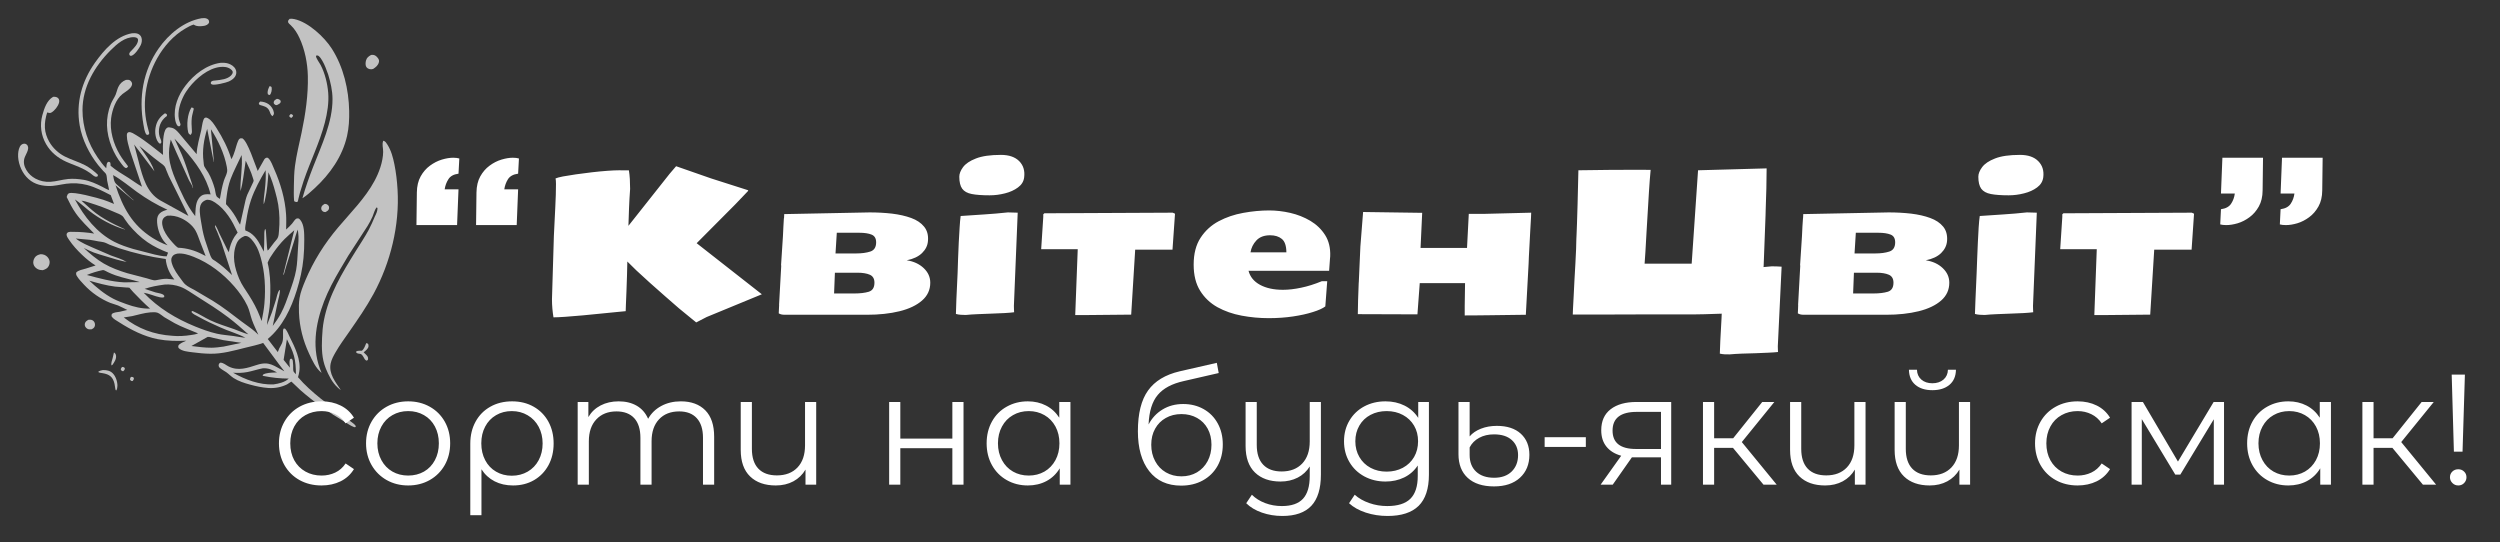
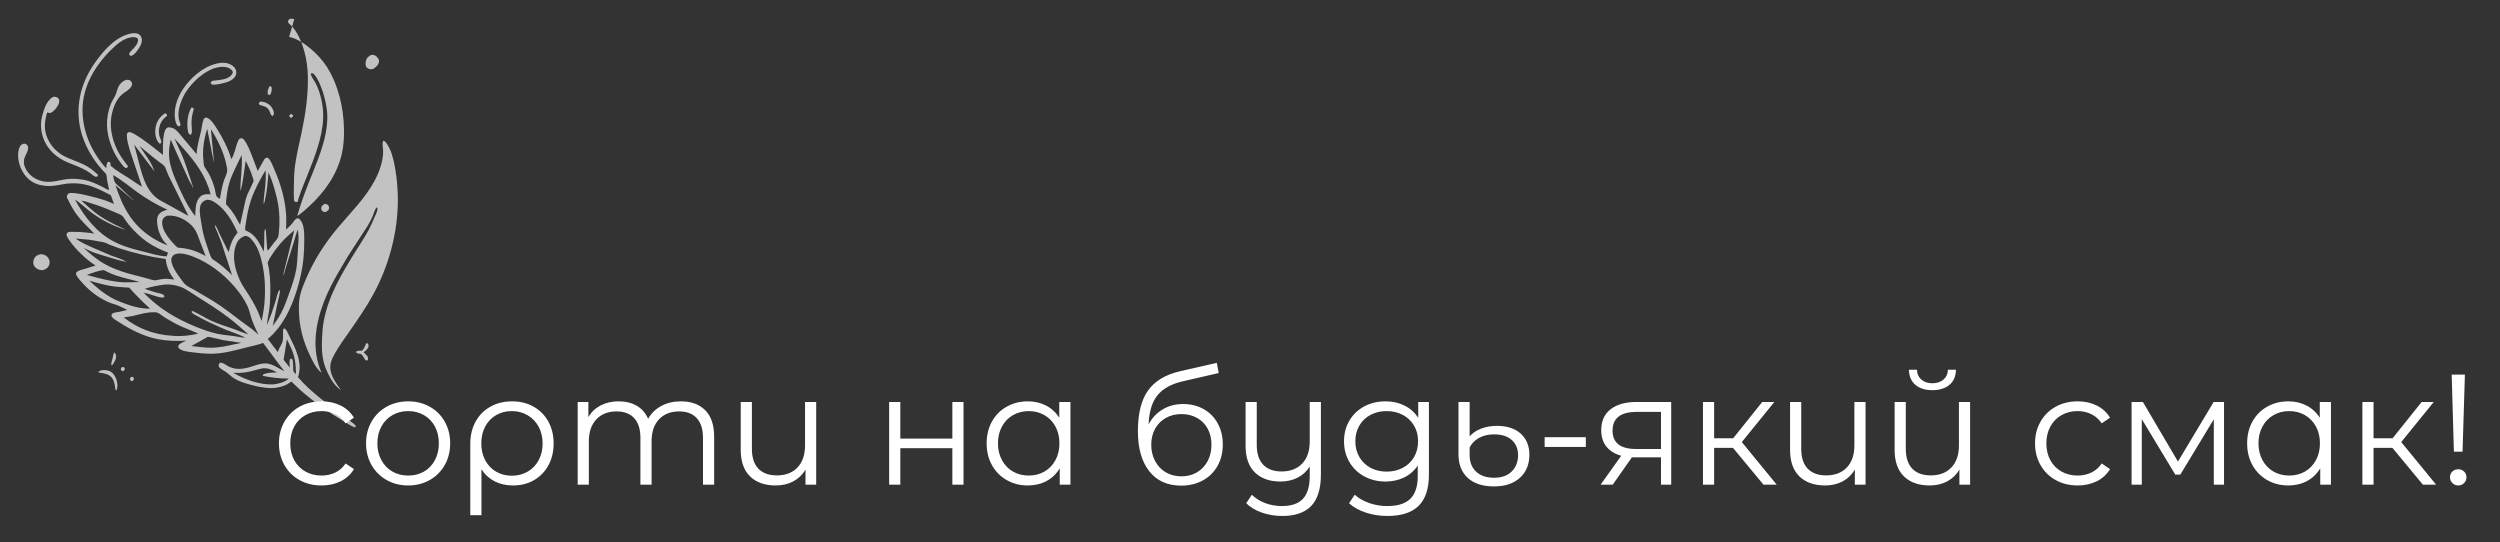
<svg xmlns="http://www.w3.org/2000/svg" tabindex="0" id="logo" viewBox="0 0 415 90">
  <rect x="0" y="0" width="415" height="90" fill="#333333" stroke="none" />
  <g transform="translate(3,3) scale(0.679,0.679)" style="color: rgba(255, 255, 255, 0.7);">
    <g>
      <g transform="translate(-10.249, -7.72) scale(1.142)">
        <g>
          <path d="m67.344 27.305c-0.133 0.137-0.281 0.258-0.324 0.449 0.133 0.246 0.164 0.262 0.438 0.363l0.043 0.012c0.137-0.148 0.32-0.297 0.352-0.504-0.141-0.195-0.199-0.266-0.449-0.312l-0.055-0.008z" fill="rgba(255, 255, 255, 0.7)" />
          <path d="m33.555 83.617c-0.125-0.059-0.297-0.039-0.43-0.035-0.098 0.191-0.211 0.363-0.188 0.586 0.133 0.168 0.191 0.273 0.422 0.297 0.066 0.008 0.086 0 0.148-0.008 0.137-0.184 0.242-0.312 0.266-0.551-0.059-0.133-0.07-0.223-0.215-0.293z" fill="rgba(255, 255, 255, 0.7)" />
          <path d="m31.621 81.516c-0.117-0.055-0.254-0.059-0.383-0.07-0.145 0.188-0.266 0.316-0.273 0.566 0.082 0.152 0.125 0.242 0.301 0.309 0.066 0.023 0.148 0.031 0.219 0.043 0.207-0.199 0.289-0.254 0.352-0.543-0.051-0.164-0.043-0.219-0.211-0.301z" fill="rgba(255, 255, 255, 0.7)" />
          <path d="m62.887 23.238c0.32-0.434 0.461-1.094 0.371-1.629-0.012-0.07-0.074-0.145-0.137-0.18l-0.285-0.117c-0.262 0.465-0.559 1.152-0.398 1.695l0.043 0.113 0.41 0.117z" fill="rgba(255, 255, 255, 0.7)" />
          <path d="m29.941 79.004c-0.055-0.312-0.176-0.492-0.438-0.664l-0.277 1.203c-0.145 0.527-0.352 1.008-0.277 1.562 0.133-0.023 0.152-0.047 0.254-0.137 0.391-0.566 0.855-1.242 0.734-1.965z" fill="rgba(255, 255, 255, 0.7)" />
-           <path d="m64.215 25.391c0.066 0.008 0.133-0.004 0.199-0.016 0.262-0.129 0.676-0.309 0.773-0.609 0.035-0.113 0.004-0.227-0.023-0.336-0.238-0.281-0.418-0.32-0.773-0.383-0.242 0.145-0.574 0.289-0.656 0.578-0.051 0.18-0.062 0.316 0.043 0.48 0.082 0.133 0.277 0.266 0.434 0.281z" fill="rgba(255, 255, 255, 0.7)" />
          <path d="m74.555 48.277 0.25 0.012c0.281-0.156 0.598-0.328 0.711-0.652 0.059-0.176 0.051-0.445-0.031-0.613-0.105-0.219-0.336-0.383-0.566-0.453-0.098-0.031-0.191-0.039-0.293-0.039-0.336 0.207-0.641 0.363-0.734 0.781-0.047 0.211-0.02 0.414 0.102 0.594 0.129 0.191 0.324 0.344 0.559 0.371z" fill="rgba(255, 255, 255, 0.7)" />
          <path d="m60.52 25.113c0.09 0.18 0.121 0.219 0.312 0.277 0.75 0.23 1.41 0.32 1.852 1.062 0.293 0.492 0.25 0.98 0.773 1.312 0.203-0.281 0.332-0.41 0.277-0.785-0.102-0.68-0.562-1.387-1.117-1.777-0.543-0.383-1.148-0.531-1.801-0.578-0.203 0.195-0.258 0.215-0.297 0.488z" fill="rgba(255, 255, 255, 0.7)" />
          <path d="m83.996 77.016c0.016-0.168-0.023-0.324-0.07-0.484-0.152-0.145-0.211-0.145-0.41-0.191-0.242 0.555-0.445 1.266-0.949 1.641-0.355 0.004-0.84-0.051-1.152 0.121l-0.094 0.137c0.105 0.211 0.156 0.246 0.383 0.32 0.223 0.07 0.527 0.047 0.73 0.16 0.277 0.152 0.602 0.816 0.77 1.094 0.145 0.148 0.227 0.246 0.434 0.281 0.129-0.086 0.238-0.137 0.258-0.309 0.055-0.418-0.129-0.652-0.398-0.945l-0.543-0.527c0.395-0.332 0.984-0.742 1.043-1.297z" fill="rgba(255, 255, 255, 0.7)" />
-           <path d="m24.148 73.395 0.539 0.004c0.324-0.168 0.602-0.312 0.711-0.695 0.086-0.293 0.043-0.629-0.117-0.891-0.148-0.242-0.402-0.418-0.684-0.465-0.172-0.031-0.387-0.016-0.559 0-0.312 0.172-0.621 0.355-0.738 0.719-0.078 0.246-0.059 0.57 0.082 0.793 0.164 0.266 0.449 0.48 0.762 0.531z" fill="rgba(255, 255, 255, 0.7)" />
          <path d="m27.098 82.121c-0.344 0.066-0.617 0.125-0.914 0.32l-0.039 0.098c0.27 0.172 0.617 0.188 0.926 0.238 1.449 0.242 2.223 0.801 2.555 2.297l0.18 1.102c0.027 0.191 0.027 0.188 0.172 0.316 0.203-0.199 0.266-0.75 0.27-1.02 0.004-0.906-0.363-2.031-1.023-2.68-0.562-0.551-1.266-0.684-2.031-0.676z" fill="rgba(255, 255, 255, 0.7)" />
          <path d="m46.523 26.477c0.012-0.062 0.066-0.285 0.051-0.332-0.02-0.059-0.07-0.102-0.105-0.152-0.125-0.035-0.246-0.078-0.375-0.098-0.867 1.363-1.086 3.777-0.688 5.348 0.07 0.27 0.258 0.414 0.488 0.543 0.34-0.387 0.312-0.574 0.281-1.07-0.055-0.891-0.109-1.738-0.008-2.629 0.062-0.555 0.246-1.066 0.352-1.609z" fill="rgba(255, 255, 255, 0.7)" />
          <path d="m40.82 27.738c0.051-0.199 0.055-0.203-0.027-0.402-0.137-0.102-0.219-0.145-0.383-0.188-1.137 0.805-1.758 1.695-2.004 3.07-0.176 0.992-0.039 2.262 0.555 3.106 0.105 0.148 0.266 0.254 0.414 0.355 0.121-0.113 0.273-0.191 0.273-0.363 0.004-0.402-0.262-0.801-0.375-1.184-0.395-1.355-0.023-2.898 0.965-3.906 0.18-0.184 0.375-0.34 0.582-0.488z" fill="rgba(255, 255, 255, 0.7)" />
          <path d="m84.23 17.688c0.25 0.062 0.516 0.051 0.758-0.039 0.562-0.355 1.082-0.777 1.238-1.461 0.07-0.301 0.012-0.523-0.156-0.773-0.223-0.328-0.559-0.68-0.961-0.758-0.176-0.035-0.371-0.016-0.551-0.008-0.547 0.309-0.93 0.566-1.102 1.207-0.102 0.375-0.152 0.984 0.051 1.328 0.16 0.277 0.422 0.422 0.727 0.5z" fill="rgba(255, 255, 255, 0.7)" />
          <path d="m15.535 59.836c0.207-0.41 0.277-0.887 0.109-1.324-0.188-0.488-0.547-0.855-1.027-1.059-0.262-0.109-0.547-0.148-0.824-0.141-0.523 0.117-0.973 0.289-1.273 0.766-0.246 0.395-0.371 0.902-0.25 1.359 0.113 0.438 0.441 0.812 0.832 1.027 0.367 0.203 0.734 0.262 1.152 0.273 0.531-0.176 1.016-0.367 1.281-0.898z" fill="rgba(255, 255, 255, 0.7)" />
          <path d="m31.324 23.02c0.625-0.484 1.93-1.176 2.051-2.047 0.035-0.262-0.059-0.48-0.223-0.68-0.176-0.215-0.359-0.293-0.633-0.316-0.148-0.012-0.301 0-0.449 0.016-0.781 0.305-1.332 0.82-1.672 1.598-0.223 0.504-0.32 1.059-0.535 1.566-0.289 0.668-0.727 1.258-1.004 1.941-1.242 3.086-1.07 6.188 0.16 9.246 0.539 1.336 1.246 2.555 2.137 3.684 0.219 0.277 0.48 0.656 0.812 0.805 0.09 0.039 0.145 0.043 0.238 0.008 0.113-0.043 0.203-0.168 0.285-0.254l0.004-0.133c-0.625-0.809-1.25-1.621-1.77-2.504-1.34-2.277-2.168-5.113-1.828-7.758 0.227-1.77 0.984-4.043 2.43-5.168z" fill="rgba(255, 255, 255, 0.7)" />
          <path d="m51.277 20.113c-0.246 0.027-0.582 0.031-0.801 0.152-0.184 0.102-0.211 0.211-0.266 0.398 0.055 0.164 0.086 0.227 0.25 0.301 0.551 0.25 3.106-0.383 3.648-0.641 0.66-0.312 1.23-0.688 1.496-1.398 0.148-0.406 0.113-0.84-0.078-1.227-0.301-0.605-0.934-1.008-1.562-1.207-0.512-0.164-1.07-0.18-1.598-0.156-3.047 0.402-5.734 2.508-7.562 4.898-1.523 1.992-2.586 4.547-2.223 7.102 0.07 0.504 0.219 1.219 0.633 1.555 0.188 0.035 0.234 0.07 0.406-0.016 0.09-0.18 0.164-0.266 0.109-0.473-0.09-0.34-0.266-0.652-0.332-1.004-0.324-1.66 0.293-3.508 1.027-4.977 0.316-0.637 0.734-1.219 1.156-1.793 1.566-1.969 4.07-4.117 6.652-4.398 0.82-0.09 1.656-0.016 2.324 0.52 0.172 0.141 0.355 0.324 0.371 0.559 0.02 0.266-0.16 0.539-0.336 0.723-0.82 0.844-2.215 0.953-3.32 1.082z" fill="rgba(255, 255, 255, 0.7)" />
          <path d="m16.141 26.961c0.668-0.387 1.43-1.355 1.609-2.117 0.062-0.273 0.062-0.594-0.109-0.832-0.188-0.266-0.5-0.371-0.809-0.398l-0.34-0.004c-1.367 0.773-1.914 2.481-2.312 3.918-0.586 2.117-0.301 4.324 0.793 6.223 1 1.734 2.535 2.973 4.344 3.785 1.273 0.574 2.621 0.988 3.856 1.648 0.457 0.246 0.902 0.527 1.328 0.828 0.301 0.215 0.676 0.605 1.027 0.703 0.148 0.039 0.309 0.02 0.438-0.066 0.082-0.055 0.07-0.035 0.086-0.133 0.02-0.117-0.004-0.176-0.047-0.281-0.812-0.738-1.66-1.434-2.637-1.949-1.414-0.746-2.973-1.172-4.398-1.898-1.375-0.699-2.57-1.824-3.332-3.16-0.496-0.871-0.875-1.965-0.922-2.973-0.059-1.16 0.152-2.184 0.484-3.289 0.363 0.094 0.602 0.199 0.941 0z" fill="rgba(255, 255, 255, 0.7)" />
-           <path d="m49.414 6.894c-0.328-0.168-0.805-0.145-1.164-0.098-3.758 0.664-7.031 3.391-9.176 6.457-3.363 4.816-4.289 10.535-3.266 16.273 0.125 0.691 0.227 1.586 0.629 2.168 0.199 0.074 0.219 0.094 0.438 0.035 0.109-0.129 0.191-0.188 0.168-0.371l-0.211-0.809c-1.445-5.074-0.641-10.59 1.906-15.16 1.43-2.566 3.508-4.93 6.07-6.406 0.5-0.289 1.086-0.621 1.641-0.801l0.121-0.031 0.051 0.035c0.594 0.41 1.52 0.355 2.211 0.23 0.355-0.066 0.781-0.258 0.973-0.582 0.094-0.16 0.07-0.348 0.02-0.516-0.062-0.207-0.223-0.336-0.41-0.434z" fill="rgba(255, 255, 255, 0.7)" />
-           <path d="m68.105 6.977c-0.324-0.07-0.652-0.102-0.98-0.059-0.184 0.164-0.352 0.336-0.355 0.602-0.004 0.309 0.391 0.586 0.598 0.785 0.793 0.754 1.383 1.711 1.844 2.699 1.16 2.488 1.73 5.402 1.797 8.137 0.098 4.082-0.508 8.188-1.344 12.172-0.496 2.367-1.105 4.731-1.414 7.133-0.18 1.395-0.211 2.785-0.23 4.191-0.016 1.035-0.043 2.074 0.035 3.106 0.008 0.113 0.02 0.18 0.09 0.27 0.211 0.082 0.375 0.16 0.609 0.117 0.172-0.203 0.188-0.473 0.246-0.723l0.336-1.332 0.777-2.477c1.422-4.188 3.422-8.172 4.535-12.461 0.531-2.051 0.887-4.269 0.719-6.391-0.16-1.973-0.703-4.195-1.629-5.953-0.211-0.398-1.062-1.555-0.973-1.902l0.027-0.102c0.23-0.031 0.359-0.055 0.551 0.105 0.32 0.262 0.559 0.652 0.766 1.004 0.543 0.926 0.883 1.93 1.25 2.934 0.516 1.719 0.922 3.441 0.93 5.246 0.023 4.965-2.344 9.914-4.113 14.445-0.875 2.238-1.676 4.496-2.332 6.809 0.957-0.605 1.785-1.371 2.613-2.137 3.293-3.039 5.957-6.805 6.953-11.242 0.391-1.746 0.48-3.523 0.445-5.309-0.094-4.602-1.207-9.391-3.699-13.309-1.598-2.508-5.047-5.723-8.043-6.359z" fill="rgba(255, 255, 255, 0.7)" />
+           <path d="m68.105 6.977c-0.324-0.07-0.652-0.102-0.98-0.059-0.184 0.164-0.352 0.336-0.355 0.602-0.004 0.309 0.391 0.586 0.598 0.785 0.793 0.754 1.383 1.711 1.844 2.699 1.16 2.488 1.73 5.402 1.797 8.137 0.098 4.082-0.508 8.188-1.344 12.172-0.496 2.367-1.105 4.731-1.414 7.133-0.18 1.395-0.211 2.785-0.23 4.191-0.016 1.035-0.043 2.074 0.035 3.106 0.008 0.113 0.02 0.18 0.09 0.27 0.211 0.082 0.375 0.16 0.609 0.117 0.172-0.203 0.188-0.473 0.246-0.723c1.422-4.188 3.422-8.172 4.535-12.461 0.531-2.051 0.887-4.269 0.719-6.391-0.16-1.973-0.703-4.195-1.629-5.953-0.211-0.398-1.062-1.555-0.973-1.902l0.027-0.102c0.23-0.031 0.359-0.055 0.551 0.105 0.32 0.262 0.559 0.652 0.766 1.004 0.543 0.926 0.883 1.93 1.25 2.934 0.516 1.719 0.922 3.441 0.93 5.246 0.023 4.965-2.344 9.914-4.113 14.445-0.875 2.238-1.676 4.496-2.332 6.809 0.957-0.605 1.785-1.371 2.613-2.137 3.293-3.039 5.957-6.805 6.953-11.242 0.391-1.746 0.48-3.523 0.445-5.309-0.094-4.602-1.207-9.391-3.699-13.309-1.598-2.508-5.047-5.723-8.043-6.359z" fill="rgba(255, 255, 255, 0.7)" />
          <path d="m70.457 62.969c-0.504 1.199-1.012 2.441-1.223 3.731-0.168 1.02-0.164 2.09-0.125 3.121 0.117 3.047 0.867 5.988 2.16 8.754 0.664 1.418 1.422 3.156 2.688 4.144-2.195-4.961-1.371-10.387 0.52-15.301 0.93-2.414 2.121-4.602 3.426-6.824l1.773-2.988 4.137-6.371c0.383-0.637 0.742-1.289 1.039-1.973 0.254-0.582 0.449-1.422 0.824-1.922l0.121-0.031c0.094 0.094 0.125 0.082 0.121 0.227-0.008 0.543-0.297 1.18-0.543 1.66-0.426 1.004-0.852 2.004-1.371 2.965-0.824 1.52-1.812 2.981-2.727 4.453-2.922 4.699-5.789 9.402-6.844 14.914-0.234 1.227-0.328 2.445-0.383 3.691-0.102 2.262-0.059 4.438 0.805 6.562 0.598 1.465 1.402 3.082 2.609 4.133 0.18 0.156 0.395 0.375 0.605 0.477-1.137-1.715-2.641-3.492-2.172-5.715 0.172-0.82 0.613-1.613 1.027-2.34 0.895-1.574 1.957-3 2.988-4.484 1.82-2.625 3.656-5.269 5.176-8.078 3.633-6.711 5.574-14.629 5.125-22.27-0.109-1.836-0.312-3.652-0.68-5.457-0.309-1.512-0.68-2.918-1.516-4.234-0.188-0.297-0.422-0.695-0.789-0.773l-0.086-0.016c-0.305 0.84 0.008 1.535-0.012 2.398-0.039 2.117-0.879 4.402-1.879 6.246-2.004 3.695-5.066 6.715-7.758 9.902-2.934 3.477-5.285 7.191-7.043 11.391z" fill="rgba(255, 255, 255, 0.7)" />
          <path d="m11.027 34.086c-0.113-0.199-0.309-0.371-0.539-0.418-0.285-0.059-0.582 0.039-0.805 0.219-0.496 0.398-0.66 1.344-0.695 1.945-0.102 1.688 0.617 3.664 1.754 4.914 1.277 1.406 2.789 1.887 4.644 1.965 1.332 0.059 2.586-0.312 3.891-0.484 1.473-0.195 3.016-0.109 4.457 0.262 1.785 0.461 3.453 1.344 5.082 2.184l0.707 1.879c-0.77-0.328-1.547-0.656-2.348-0.91-1.16-0.371-6.356-1.805-7.324-1.367-0.309 0.141-0.379 0.5-0.469 0.793 0.586 1.211 1.188 2.41 1.969 3.508 1.141 1.602 2.559 2.918 3.922 4.32-1.473-0.242-2.894-0.363-4.387-0.367-0.379 0-1.008-0.078-1.316 0.16-0.117 0.09-0.203 0.238-0.211 0.387-0.02 0.395 0.32 0.84 0.527 1.152 0.805 1.199 1.738 2.207 2.773 3.203 0.871 0.836 1.883 1.668 2.914 2.293l-2.121 0.672c-0.637 0.195-1.551 0.328-2.016 0.824-0.074 0.293-0.031 0.504 0.125 0.762 0.387 0.645 1.027 1.316 1.543 1.867 1.555 1.664 3.504 3.031 5.617 3.887 0.543 0.219 1.121 0.328 1.66 0.551 0.676 0.281 1.312 0.648 1.977 0.957l-1.582 0.383c-0.551 0.109-1.305 0.094-1.73 0.496-0.086 0.211-0.082 0.328-0.023 0.547 0.348 0.512 1.066 0.875 1.582 1.203 2.547 1.633 5.328 3.062 8.32 3.637 2.012 0.387 4.019 0.406 6.059 0.316-0.531 0.246-1.371 0.531-1.691 1.051-0.051 0.207-0.031 0.305 0.043 0.504 0.688 0.711 2.031 0.801 2.965 0.926 1.273 0.172 2.523 0.293 3.809 0.312 2.57 0.047 5.07-0.676 7.539-1.293 1.277-0.316 2.555-0.574 3.797-1.023l3.297 4.449 0.855 1.121c0.109 0.137 0.312 0.34 0.375 0.5-2.262-1.164-3.184-2.227-5.867-1.363-2.035 0.656-3.996 1.367-6.066 0.328-0.57-0.285-1.094-0.812-1.762-0.812-0.172 0.094-0.254 0.164-0.324 0.359-0.07 0.199-0.039 0.395 0.043 0.586 0.414 0.477 1.055 0.742 1.566 1.109 0.547 0.391 1.012 0.902 1.578 1.258 1.066 0.676 2.277 1.059 3.488 1.387 1.312 0.355 2.586 0.633 3.949 0.727 1.371 0.094 2.742-0.168 3.977-0.77 0.148-0.07 0.855-0.59 0.945-0.594 0.023 0 1.762 1.676 1.961 1.859 2.891 2.543 6.106 4.777 9.414 6.738 0.609 0.359 1.277 0.848 1.934 1.098 0.094 0.035 0.191 0.062 0.289 0.082 0.141-0.09 0.141-0.09 0.191-0.25-0.262-0.422-0.723-0.711-1.113-1.008l-1.93-1.461-4.527-3.465c-1.711-1.383-3.387-2.859-4.812-4.539 0.129-0.402 0.199-0.773 0.27-1.184 0.406-2.516-0.941-5.227-2.031-7.41-0.262-0.527-0.516-1.215-0.887-1.672-0.129-0.156-0.215-0.152-0.398-0.168-0.219 0.242-0.164 0.746-0.16 1.055 0.008 0.543 0.023 1.09-0.074 1.629-0.105 0.562-0.512 1.109-0.754 1.621-0.113 0.238-0.164 0.52-0.293 0.75l-2.152-2.805c3.184-2.641 5.012-6.543 6.215-10.418 0.699-2.25 1.215-4.535 1.434-6.883 0.125-1.324 0.176-2.644 0.168-3.977-0.012-1.312 0.023-3.152-0.859-4.219-0.133-0.16-0.262-0.297-0.48-0.32-0.215-0.02-0.359 0.027-0.523 0.18-0.289 0.266-0.492 0.645-0.75 0.945-0.387 0.453-0.832 0.859-1.27 1.262 0.012-1.07 0.059-2.156-0.012-3.227-0.211-3.316-1.191-6.652-2.535-9.684-0.324-0.73-0.656-1.734-1.211-2.309-0.094-0.094-0.199-0.141-0.324-0.176-0.262 0.043-0.43 0.148-0.586 0.367l-1.414 2.492c-0.621-1.457-2.129-6.316-3.285-6.981-0.238-0.031-0.441-0.047-0.637 0.121-0.16 0.137-0.246 0.363-0.328 0.551-0.266 0.625-0.418 1.297-0.621 1.941-0.199 0.637-0.426 1.273-0.766 1.848-0.742-2.379-1.848-4.582-3.195-6.672-0.48-0.742-1.059-1.699-1.863-2.121-0.18-0.094-0.344-0.156-0.547-0.09-0.188 0.062-0.301 0.258-0.367 0.43-0.266 0.703-0.324 1.508-0.484 2.246-0.371 1.711-0.922 3.367-0.984 5.133l-2.852-3.383c-0.586-0.68-1.188-1.566-1.945-2.051-0.289-0.184-0.734-0.277-1.074-0.312-0.25-0.023-0.41 0.047-0.594 0.215-0.805 0.742-0.773 3.891-0.754 5.012l0.027 0.68c-1.867-1.426-3.684-2.984-5.695-4.203-0.402-0.242-1.152-0.754-1.621-0.676-0.141 0.023-0.246 0.09-0.328 0.207-0.109 0.156-0.105 0.383-0.105 0.566 0 1.004 0.383 2.129 0.633 3.102l2.613 7.809c-0.988-0.559-1.895-1.238-2.844-1.855-1.336-0.863-2.695-1.59-3.894-2.644l0.004-0.074c0.012-0.223-0.004-0.395-0.07-0.605-0.141-0.133-0.191-0.125-0.375-0.16-0.164 0.082-0.238 0.125-0.309 0.301-0.133 0.328-0.102 0.738-0.172 1.086-0.695-0.699-1.297-1.52-1.852-2.332-2.023-2.992-3.223-6.469-3.227-10.102-0.004-4.992 2.606-9.422 6.059-12.863 1.305-1.301 3-2.812 4.977-2.769 0.238 0.004 0.57 0.086 0.738 0.266 0.094 0.102 0.121 0.227 0.117 0.363-0.035 0.879-0.82 1.617-1.379 2.215-0.152 0.164-0.395 0.371-0.469 0.586-0.074 0.223-0.039 0.277 0.07 0.473 0.164 0.09 0.195 0.129 0.387 0.074 0.73-0.223 1.641-1.609 1.961-2.273 0.242-0.5 0.34-1.168 0.129-1.699-0.137-0.348-0.426-0.613-0.773-0.742-0.395-0.145-0.793-0.121-1.203-0.098-3.391 0.574-6.043 3.613-7.934 6.285-2.816 3.981-4.125 8.594-3.281 13.453 0.527 3.031 2.047 6.074 3.945 8.473l1.07 1.242c0.188 0.203 0.52 0.477 0.633 0.715 0.176 0.363 0.164 0.977 0.23 1.379l0.422 2.023c-0.48-0.125-1.031-0.48-1.48-0.707-1.262-0.633-2.609-1.266-4.012-1.496-1.051-0.176-2.188-0.27-3.254-0.172-1.297 0.125-2.551 0.531-3.848 0.609-1.094 0.066-2.203-0.164-3.172-0.684-0.805-0.43-1.469-1.043-1.938-1.824-0.473-0.793-0.691-1.625-0.43-2.539 0.211-0.742 1.129-1.914 0.684-2.691zm52.656 51.094c-3.047 0.141-6.07-1.016-8.684-2.496 1.051 0.07 2.059 0.051 3.098-0.152 1.105-0.215 2.172-0.59 3.281-0.801 1.199-0.07 2.008 0.336 3.035 0.883-0.812 0.039-1.648 0.035-2.441 0.238-0.25 0.062-0.52 0.156-0.656 0.387l0.117 0.121c1.824 0.379 3.621 0.57 5.481 0.574-0.801 0.789-2.16 1.094-3.231 1.246zm2.844-9.664c0.566 1.16 1.168 2.301 1.512 3.555 0.355 1.293 0.406 2.602 0.414 3.934-0.121-0.125-0.484-0.496-0.527-0.656-0.09-0.332-0.039-0.902-0.059-1.262l-0.082-0.98c-0.031-0.188-0.113-0.312-0.262-0.43-0.195 0.012-0.199 0.008-0.344 0.137-0.191 0.516-0.062 1.242-0.012 1.785l-1.344-1.672 0.703-4.414zm-45.383-29.93 0.062 0.043c1.043 0.691 1.98 1.602 2.969 2.375 2.231 1.75 4.988 3.238 7.707 4.039-0.051-0.09-0.094-0.09-0.184-0.137l-1.945-0.918c-1.418-0.707-2.828-1.496-4.098-2.445-1.086-0.812-2.074-1.797-3.102-2.68h0.066c0.52 0.043 1.16 0.281 1.664 0.434 1.867 0.57 3.676 1.258 5.461 2.047 0.504 0.223 1.148 0.426 1.566 0.785 0.215 0.184 0.387 0.508 0.543 0.742l0.777 1.07c1.188 1.426 2.516 2.738 4.047 3.793 1.375 0.945 2.863 1.641 4.414 2.242l-0.316 0.789c-0.883 0.012-1.754-0.211-2.613-0.398l-4.559-1.184c-1.371-0.414-2.711-0.855-3.988-1.508-3.785-1.938-6.488-5.402-8.469-9.086zm30.41 6.805 0.93 2.348 2.301 7.039c-1.148-1.098-2.273-2.133-3.602-3.023-0.215-0.141-0.535-0.293-0.691-0.5-0.301-0.402-0.477-1-0.648-1.469l-0.898-2.676c-0.395-1.348-0.645-2.711-0.852-4.098-0.148-0.992-0.461-2.602 0.09-3.508 0.262-0.434 0.754-0.734 1.234-0.855l0.488 0.043c0.445 0.066 0.871 0.312 1.246 0.555 1.125 0.73 2.035 1.734 2.812 2.816 0.789 1.094 1.375 2.281 1.953 3.492 0.004 0.008 0.062 0.129 0.062 0.129-0.008 0.035-0.152 0.184-0.184 0.223-0.18 0.219-0.352 0.445-0.504 0.684-0.605 0.949-1.012 2.113-1.184 3.223l-0.012 0.07c-0.32-0.473-0.566-1.055-0.824-1.566l-1.191-2.43c-0.27-0.594-0.484-1.203-0.852-1.742l-0.098-0.008c-0.059 0.375 0.27 0.895 0.414 1.254zm-3.648 2.144 1.223 3.156-0.645-0.324c-1.645-0.863-3.414-1.379-5.269-1.445-0.449-0.301-0.824-0.723-1.184-1.125-0.723-0.809-1.402-1.664-1.844-2.664-0.27-0.613-0.527-1.582-0.254-2.227 0.203-0.48 0.547-0.652 1-0.84 0.945-0.102 2 0.109 2.863 0.496 1.219 0.543 2.496 1.504 3.16 2.68 0.406 0.723 0.656 1.527 0.953 2.297zm-24.887 1.426c0.711 0.352 1.43 0.711 2.172 0.992 0.855 0.32 1.742 0.551 2.617 0.824 1.477 0.461 2.894 0.895 4.414 1.195-1.059-0.66-2.18-0.945-3.336-1.379l-3.594-1.547c-1.402-0.633-2.738-1.133-3.965-2.094l2.981 0.273c0.617 0.074 1.223 0.227 1.836 0.332 0.387 0.066 0.773 0.094 1.16 0.191 0.449 0.113 0.859 0.359 1.285 0.539l2.043 0.75c3.254 1.055 6.57 1.832 9.957 2.301 0.117 1.617 0.816 3.152 1.848 4.387-0.547-0.02-1.082-0.137-1.621-0.152-0.793-0.02-1.613 0.172-2.387 0.316-0.469 0.09-1.398-0.289-1.867-0.41l-4.211-1.102c-1.727-0.531-3.461-1.156-5.027-2.07-1.578-0.922-2.969-2.106-4.301-3.348zm4.019 4.766c0.113-0.016 0.219-0.023 0.332 0.012 0.262 0.086 0.527 0.27 0.781 0.391 0.555 0.266 1.121 0.508 1.703 0.707 1.691 0.59 3.477 0.91 5.188 1.441l-3.34 0.059c-2.758-0.133-5.352-0.875-8.004-1.578 1.09-0.453 2.188-0.797 3.34-1.035zm5.129 7.269c-0.941-0.344-1.914-0.688-2.805-1.152-1.895-0.984-3.594-2.41-5.141-3.867 1.824 0.52 3.644 1.035 5.535 1.27l2.398 0.191c0.16 0.012 0.535 0 0.672 0.059 0.027 0.012 0.141 0.176 0.164 0.199l0.645 0.734c1.168 1.215 2.34 2.418 3.606 3.527-1.766 0.039-3.426-0.363-5.074-0.961zm9.805 6.777c-3.891-0.246-7.312-1.52-10.371-3.926 0.594-0.121 1.199-0.152 1.793-0.281 1.32-0.293 2.535-0.695 3.898-0.805 0.492-0.027 1.105-0.09 1.57 0.09 0.484 0.184 0.996 0.672 1.441 0.957l2.176 1.262c1.625 0.879 3.348 1.461 5.035 2.191-0.469 0.211-1.012 0.273-1.52 0.352-1.336 0.207-2.676 0.293-4.023 0.164zm10.953 2.32c-0.828 0.117-1.668 0.23-2.508 0.238-1.453 0.012-2.898-0.191-4.34-0.367l3.492-1.953c0.43-0.023 0.879 0.137 1.297 0.238l2.082 0.465 3.832 0.57-3.856 0.812zm2.207-3.773c-1.676-0.598-3.375-1.09-4.984-1.855-1.227-0.582-2.379-1.359-3.613-1.898-0.137-0.059-0.215-0.125-0.355-0.07l-0.078 0.203c0.297 0.434 0.953 0.699 1.41 0.953 1.52 0.844 3.074 1.598 4.672 2.285 1.785 0.836 3.715 1.32 5.461 2.254-0.871-0.055-1.719-0.254-2.582-0.371-1.191-0.164-2.356-0.23-3.535-0.496-1.59-0.363-3.121-0.926-4.633-1.539-4.152-1.688-7.906-3.969-11.031-7.219 1.188 0.172 2.309 0.73 3.477 0.969 0.27 0.055 0.684 0.105 0.914-0.047l0.023-0.27c-0.113-0.188-0.234-0.27-0.43-0.355-0.441-0.195-0.973-0.238-1.438-0.371l-2.332-0.762c1.348-0.473 2.758-0.711 4.168-0.906l0.082-0.012c1.086-0.105 2.391 0.09 3.406 0.477 1.211 0.461 2.383 1.328 3.481 2.016 2.324 1.461 4.633 2.914 6.82 4.574 1.473 1.121 2.859 2.352 4.238 3.582-1.066-0.285-2.106-0.773-3.148-1.148zm4.629 0.613c-0.887-0.785-1.941-1.457-2.887-2.176-2.043-1.547-4.043-3.144-6.234-4.484l-3.773-2.227c-0.699-0.402-1.562-0.762-2.148-1.312-0.312-0.293-0.57-0.691-0.828-1.035-0.773-1.031-1.582-2.121-1.969-3.359-0.145-0.461-0.246-0.992 0.004-1.43 0.285-0.496 0.613-0.586 1.129-0.723 1.176-0.141 2.414 0.254 3.496 0.68 3.359 1.316 6.391 3.66 8.742 6.379 1.07 1.238 2.074 2.633 2.773 4.117 0.449 0.949 0.633 2.027 0.98 3.016 0.383 1.09 0.914 2.121 1.375 3.176l-0.664-0.613zm1.957-6.094c-0.109 1.281-0.344 2.527-0.602 3.785l-0.383-1.008c-0.598-1.57-1.43-3.109-2.332-4.523-0.742-1.164-1.539-2.227-2.082-3.508-1.004-2.363-1.605-5.008-0.598-7.481 0.352-0.859 0.902-1.328 1.742-1.68 0.125-0.008 0.281-0.023 0.406 0 0.762 0.141 1.461 1.145 1.855 1.742 0.578 0.879 0.91 1.875 1.199 2.879 0.898 3.152 1.07 6.531 0.793 9.789zm6.383-15.645-2.359 9.48 0.086 0.062c0.137-0.273 0.191-0.594 0.273-0.891l0.398-1.332 1.551-4.945c0.262-0.848 0.465-1.695 0.777-2.527l0.039 0.191 0.062 0.312c0.188 1.262 0.035 2.633-0.051 3.902-0.09 1.406-0.125 2.84-0.371 4.227-0.293 1.645-0.867 3.242-1.422 4.812-0.535 1.512-1.062 3.039-1.812 4.457-0.512 0.965-1.129 1.855-1.777 2.734l1.07-5.144c0.152-0.746 0.52-1.797 0.449-2.543l-0.102-0.008c-0.422 0.574-0.531 1.445-0.738 2.125l-0.832 2.598-1.07 2.762c0.035-0.965 0.234-1.906 0.41-2.852 0.227-1.34 0.273-2.656 0.297-4.012 0.035-2.172-0.051-4.344-0.578-6.461 0.312-0.812 0.777-1.504 1.273-2.211 0.703-1 1.484-1.98 2.344-2.848 0.656-0.66 1.387-1.266 2.078-1.891zm-6.137-12.863c0.105 1.402-0.008 2.836-0.164 4.231-0.113 1.02-0.277 1.996-0.258 3.027 0.16-0.18 0.246-0.711 0.305-0.953 0.449-1.922 0.59-3.894 0.73-5.859 0.645 1.375 1.082 2.769 1.473 4.234 0.238 0.895 0.48 1.785 0.621 2.703 0.289 1.867 0.34 3.723 0.164 5.606-0.043 0.484-0.051 1.07-0.281 1.512-0.188 0.355-0.504 0.664-0.758 0.977l-1.16 1.523c-0.07 0.078-0.148 0.137-0.23 0.199-0.145-0.426-0.152-0.926-0.184-1.375l-0.145-2.152c-0.027-0.344-0.016-0.781-0.168-1.094l-0.066 0.031c-0.211 0.469-0.145 1.23-0.156 1.746-0.02 1.02-0.004 2.047-0.094 3.066-0.805-1.492-1.434-2.992-2.879-3.996-0.336-0.234-0.715-0.387-1.09-0.543l-0.012-0.039c-0.102-0.539 0.125-1.441 0.207-1.988 0.23-1.531 0.531-3.039 1.031-4.508 0.762-2.231 1.918-4.32 3.106-6.344zm-5.133-3.25c0.25 2.555-0.312 5.164-0.254 7.731 0.312-0.961 0.465-1.961 0.621-2.957l0.512-3.57c0.566 1.199 1.168 2.418 1.535 3.695 0.047 0.168 0.172 0.465 0.164 0.621-0.008 0.133-0.16 0.41-0.219 0.543l-1.145 2.43c-0.156 0.363-0.258 0.758-0.367 1.137l-1.176 5.269c-0.348-0.473-0.586-1.039-0.883-1.547-0.613-1.055-1.301-1.953-2.133-2.848-0.012-0.57 0.078-1.168 0.152-1.734 0.156-1.223 0.387-2.422 0.82-3.586 0.66-1.773 1.594-3.461 2.375-5.188zm-7.371-5.586 1.41 7.074 0.035-0.027-0.648-6.996c1.551 2.422 2.883 5.231 3.406 8.074 0.062 0.352 0.121 0.73 0.055 1.086-0.117 0.617-0.492 1.258-0.684 1.867-0.395 1.277-0.633 2.586-0.852 3.902-0.184-0.117-0.602-0.387-0.711-0.562-0.227-0.379-0.25-1.121-0.371-1.566-0.168-0.609-0.367-1.219-0.602-1.805-0.227-0.574-0.488-1.16-0.805-1.688-0.258-0.43-0.586-0.844-0.82-1.285-0.16-0.301-0.141-0.711-0.188-1.043-0.32-2.379 0.059-4.754 0.77-7.031zm-7.797 2.273 1.207 2.762 2.625 5.801c0.227 0.508 0.707 1.098 0.832 1.621 0.023 0.102 0.023 0.129 0.078 0.219l0.039-0.047c-0.184-0.836-0.496-1.66-0.762-2.477-0.504-1.539-1.004-3.09-1.629-4.586l-1.598-3.504c0.703 0.699 1.348 1.48 2.008 2.227 2.566 2.906 4.793 5.906 5.731 9.73l-0.148-0.023c-0.688-0.059-1.406-0.051-1.961 0.414-1.23 1.035-1.07 2.812-1.188 4.246-1.844-2.324-3.059-5.148-4.231-7.848-0.613-1.461-1.219-3.184-1.348-4.773-0.109-1.297 0.059-2.496 0.344-3.758zm-6.805 4.977-1.031-3.918 4.348 5.754c-0.469-1.434-1.184-2.484-2.031-3.711l-1.195-1.73 3.078 2.519 1.32 1.012c0.355 0.262 0.754 0.523 1.023 0.879 0.145 0.191 0.227 0.477 0.312 0.699l0.551 1.332 1.512 3.031 2.703 5.5-6.016-3.312c-2.914-1.668-3.789-5.027-4.578-8.051zm-0.348 6.293c2.019 1.461 4.172 2.711 6.434 3.754-0.562 0.133-1.18 0.348-1.613 0.75-0.426 0.391-0.586 0.914-0.598 1.477-0.031 1.48 0.512 3.184 1.367 4.387 0.254 0.359 0.586 0.676 0.891 0.996-1.129-0.387-2.203-0.949-3.219-1.574-4.383-2.769-6.359-6.488-7.938-11.277l3.812 3.207 0.062-0.027c-1.059-0.887-2.004-1.855-2.996-2.816-0.297-0.289-0.797-0.633-0.996-0.984-0.246-0.438-0.312-1.078-0.398-1.562 1.852 1.043 3.473 2.43 5.188 3.672z" fill="rgba(255, 255, 255, 0.7)" />
        </g>
      </g>
    </g>
  </g>
  <g transform="translate(66,19) scale(1.126,1.126)" style="color: rgb(255, 255, 255);">
    <g opacity="1" fill="#ffffff" style="font-size: 30px; font-family: &quot;Seymour One&quot;, &quot;Source Sans 3&quot;, &quot;Roboto&quot;; font-style: normal; font-weight: normal">
-       <path d="M11.57 16.31L11.63 11.5Q11.65 10.1 12.19 9.13Q12.73 8.16 13.56 7.55Q14.38 6.94 15.3 6.66Q16.22 6.38 16.99 6.38Q17.52 6.38 17.89 6.49L17.77 8.73Q16.7 8.87 16.27 9.55Q15.85 10.22 15.73 11.04L17.77 11.04L17.56 16.31ZM2.78 16.31L2.84 11.5Q2.86 10.1 3.4 9.13Q3.94 8.16 4.77 7.55Q5.6 6.94 6.51 6.66Q7.43 6.38 8.2 6.38Q8.73 6.38 9.1 6.49L8.98 8.73Q7.91 8.87 7.49 9.55Q7.06 10.22 6.94 11.04L8.98 11.04L8.77 16.31ZM44.02 30.66L41.48 28.58Q40.58 27.81 39.46 26.82Q38.33 25.84 37.21 24.83Q36.09 23.83 35.2 22.99Q34.31 22.14 33.87 21.68Q33.85 22.55 33.82 23.75Q33.78 24.94 33.74 26.09Q33.69 27.23 33.66 28.03Q33.63 28.82 33.63 28.94L33.63 29Q33.35 29.03 32.37 29.12Q31.39 29.22 30.05 29.35Q28.71 29.48 27.3 29.62Q25.9 29.75 24.73 29.83Q23.57 29.91 22.98 29.91Q22.88 29.29 22.82 28.63Q22.76 27.96 22.76 27.23L23.04 17.91Q23.16 15.55 23.25 13.64Q23.35 11.73 23.35 10.25Q23.35 9.72 23.29 9.43Q23.57 9.3 24.37 9.14Q25.18 8.99 26.29 8.83Q27.41 8.67 28.61 8.53Q29.81 8.39 30.89 8.31Q31.96 8.23 32.68 8.23Q33.05 8.23 33.4 8.24Q33.75 8.24 34.1 8.24Q34.2 8.86 34.24 9.53Q34.28 10.21 34.28 10.98Q34.17 12.49 34.12 13.81Q34.07 15.13 34.03 16.42L40.11 8.74L41.06 7.63L46.22 9.43L51.67 11.17L51.67 11.14Q51.68 11.16 51.7 11.17Q51.72 11.19 51.72 11.19L51.67 11.17L51.67 11.28L49.8 13.24L44.09 18.98L53.7 26.51L45.57 29.86ZM57.07 29.53Q56.51 29.53 56.19 29.32Q56.21 28.99 56.22 28.69Q56.24 28.4 56.25 28.08L56.24 28.05L56.56 22.26L56.53 22.25L56.81 17.94L56.88 16.48L56.95 15.3L56.97 15.3L57 14.69L69.59 14.44Q71.31 14.44 72.89 14.62Q74.47 14.81 75.71 15.26Q76.95 15.71 77.62 16.54Q78.3 17.37 78.19 18.64Q78.12 19.65 77.32 20.43Q76.52 21.21 75.06 21.5Q76.58 21.73 77.56 22.65Q78.53 23.57 78.53 24.8Q78.53 26.38 77.32 27.43Q76.11 28.49 74 29.01Q71.89 29.53 69.18 29.53ZM64.56 20.49L67.6 20.49Q68.83 20.49 69.69 20.21Q70.55 19.93 70.55 18.85Q70.55 17.98 69.87 17.71Q69.2 17.44 68.06 17.44L64.75 17.44ZM64.35 26.39L67.37 26.39Q68.6 26.39 69.45 26.14Q70.3 25.88 70.3 24.8Q70.3 23.93 69.62 23.63Q68.94 23.33 67.79 23.33L64.47 23.33ZM92.37 9.28Q92.26 10.18 91.46 10.76Q90.67 11.35 89.55 11.63Q88.42 11.92 87.28 11.92Q85.63 11.92 84.65 11.73Q83.67 11.54 83.24 10.95Q82.81 10.35 82.81 9.18Q82.81 8.52 83.36 7.77Q83.92 7.01 85.26 6.49Q86.6 5.96 88.95 5.96Q90.73 5.96 91.65 6.89Q92.56 7.82 92.37 9.28ZM83.75 29.56Q83.38 29.56 83.02 29.53Q82.66 29.51 82.31 29.41Q82.31 28.85 82.38 27.25Q82.46 25.65 82.56 23.38Q82.59 22.42 82.63 21.24Q82.68 20.06 82.73 18.86Q82.79 17.65 82.86 16.62Q82.92 15.6 83.01 14.97Q84.7 14.85 86.46 14.74Q88.21 14.63 89.96 14.44L90.01 14.44Q90.72 14.44 91.42 14.48L90.86 28.17L90.86 28.27Q90.86 28.49 90.87 28.71Q90.88 28.93 90.89 29.16Q90.37 29.23 89.49 29.28Q88.62 29.32 87.59 29.36Q86.56 29.4 85.55 29.44Q84.54 29.48 83.76 29.56ZM99.9 29.57L100.27 19.86L94.88 19.86L95.19 15.1L95.19 14.72L95.35 14.57L114.27 14.48L114.61 14.63L114.24 19.93L108.74 19.93L108.15 29.51L101.95 29.57ZM128.44 30.03Q126.4 30.03 124.43 29.66Q122.46 29.29 120.86 28.41Q119.27 27.52 118.32 26Q117.36 24.47 117.36 22.14Q117.36 19.74 118.38 18.18Q119.4 16.62 121.05 15.74Q122.71 14.86 124.67 14.51Q126.64 14.15 128.51 14.15Q130 14.15 131.6 14.51Q133.2 14.88 134.56 15.68Q135.92 16.49 136.74 17.78Q137.56 19.07 137.49 20.91Q137.49 21.09 137.46 21.25L137.33 23.05L125.45 23.05Q125.8 24.39 127.15 25.12Q128.5 25.85 130.52 25.85Q131.76 25.85 133.21 25.54Q134.66 25.24 136.26 24.58L137.05 24.58L136.77 28.3Q136.19 28.74 134.93 29.13Q133.68 29.53 132 29.78Q130.31 30.03 128.44 30.03ZM131.03 20.33Q131.02 18.89 130.36 18.35Q129.71 17.81 128.63 17.81Q127.32 17.81 126.61 18.57Q125.9 19.33 125.74 20.33ZM157.32 29.63L157.32 28.24L157.37 24.87L150.69 24.87L150.35 29.47L141.56 29.44Q141.56 28.52 141.6 27.38Q141.64 26.25 141.68 25.18Q141.68 25.06 141.69 24.9Q141.71 24.74 141.71 24.63L141.94 19.45L142.34 14.38L150.82 14.5L151.05 14.5L150.81 19.68L157.66 19.68L157.92 14.66L160.02 14.66L167.12 14.48Q167.12 14.56 167.09 15.26Q167.05 15.96 166.99 16.99Q166.93 18.01 166.88 19.08Q166.82 20.14 166.78 20.94Q166.74 21.75 166.74 21.98L166.33 29.53L160.94 29.6Q160.12 29.62 159.09 29.62Q158.06 29.63 157.32 29.63ZM173.25 29.5Q173.25 29.42 173.28 28.69Q173.32 27.96 173.38 26.82Q173.44 25.69 173.5 24.4Q173.57 23.11 173.64 21.92Q173.7 20.72 173.74 19.85Q173.77 18.98 173.77 18.7Q173.77 18.53 173.78 18.35Q173.79 18.17 173.81 17.69Q173.83 17.21 173.87 16.15Q173.91 15.1 173.96 13.19Q174.01 11.29 174.08 8.23Q176.94 8.18 178.82 8.17Q180.7 8.16 181.85 8.16Q183 8.16 183.66 8.16Q184.32 8.17 184.73 8.17L184.6 9.68Q184.56 10.18 184.48 11.42Q184.39 12.67 184.31 14.25Q184.22 15.83 184.12 17.42Q184.03 19.01 183.96 20.25Q183.88 21.49 183.84 22L190.78 22L191.72 8.23L201.83 7.95Q201.83 9.27 201.79 10.9Q201.75 12.54 201.69 14.09Q201.69 14.25 201.68 14.48Q201.67 14.72 201.67 14.88L201.39 22.35Q201.39 22.42 201.37 22.5Q202 22.45 202.57 22.39L202.63 22.39Q203.33 22.39 204.04 22.44L203.48 34.14L203.48 34.26Q203.48 34.45 203.49 34.63Q203.5 34.82 203.51 35.02Q202.98 35.08 202.11 35.12Q201.24 35.17 200.21 35.2Q199.17 35.23 198.16 35.26Q197.15 35.3 196.38 35.37L196.36 35.37Q196 35.37 195.64 35.36Q195.28 35.34 194.93 35.26Q194.93 34.77 195 33.39Q195.07 32.02 195.18 30.07Q195.19 29.72 195.21 29.37Q193.84 29.42 192.66 29.45Q191.48 29.48 190.94 29.48Q188.38 29.48 186.42 29.48Q184.47 29.48 182.86 29.48Q181.26 29.48 179.78 29.49Q178.3 29.5 176.73 29.5Q175.17 29.5 173.25 29.5ZM207.3 29.53Q206.75 29.53 206.43 29.32Q206.44 28.99 206.46 28.69Q206.47 28.4 206.48 28.08L206.47 28.05L206.79 22.26L206.76 22.25L207.04 17.94L207.11 16.48L207.19 15.3L207.2 15.3L207.23 14.69L219.83 14.44Q221.54 14.44 223.13 14.62Q224.71 14.81 225.94 15.26Q227.18 15.71 227.86 16.54Q228.53 17.37 228.43 18.64Q228.35 19.65 227.56 20.43Q226.76 21.21 225.29 21.5Q226.82 21.73 227.79 22.65Q228.76 23.57 228.76 24.8Q228.76 26.38 227.56 27.43Q226.35 28.49 224.24 29.01Q222.13 29.53 219.42 29.53ZM214.79 20.49L217.84 20.49Q219.07 20.49 219.92 20.21Q220.78 19.93 220.78 18.85Q220.78 17.98 220.11 17.71Q219.43 17.44 218.29 17.44L214.98 17.44ZM214.58 26.39L217.6 26.39Q218.83 26.39 219.68 26.14Q220.53 25.88 220.53 24.8Q220.53 23.93 219.85 23.63Q219.17 23.33 218.03 23.33L214.7 23.33ZM242.61 9.28Q242.49 10.18 241.7 10.76Q240.91 11.35 239.78 11.63Q238.65 11.92 237.51 11.92Q235.87 11.92 234.89 11.73Q233.91 11.54 233.47 10.95Q233.04 10.35 233.04 9.18Q233.04 8.52 233.6 7.77Q234.16 7.01 235.5 6.49Q236.84 5.96 239.18 5.96Q240.97 5.96 241.88 6.89Q242.8 7.82 242.61 9.28ZM233.98 29.56Q233.61 29.56 233.25 29.53Q232.9 29.51 232.54 29.41Q232.54 28.85 232.62 27.25Q232.69 25.65 232.79 23.38Q232.82 22.42 232.87 21.24Q232.91 20.06 232.97 18.86Q233.03 17.65 233.09 16.62Q233.16 15.6 233.25 14.97Q234.93 14.85 236.69 14.74Q238.45 14.63 240.19 14.44L240.25 14.44Q240.95 14.44 241.66 14.48L241.1 28.17L241.1 28.27Q241.1 28.49 241.11 28.71Q241.11 28.93 241.13 29.16Q240.6 29.23 239.73 29.28Q238.86 29.32 237.82 29.36Q236.79 29.4 235.78 29.44Q234.77 29.48 233.99 29.56ZM250.14 29.57L250.5 19.86L245.11 19.86L245.42 15.1L245.42 14.72L245.58 14.57L264.51 14.48L264.84 14.63L264.48 19.93L258.97 19.93L258.38 29.51L252.19 29.57ZM278.38 16.31Q277.85 16.31 277.49 16.21L277.6 13.97Q278.67 13.82 279.1 13.15Q279.54 12.48 279.64 11.66L277.6 11.66L277.81 6.38L283.8 6.38L283.74 11.2Q283.73 12.59 283.18 13.57Q282.64 14.54 281.81 15.15Q280.99 15.76 280.07 16.04Q279.16 16.31 278.38 16.31ZM269.59 16.31Q269.06 16.31 268.7 16.21L268.81 13.97Q269.88 13.82 270.31 13.15Q270.75 12.48 270.85 11.66L268.81 11.66L269.02 6.38L275.01 6.38L274.95 11.2Q274.94 12.59 274.39 13.57Q273.85 14.54 273.02 15.15Q272.2 15.76 271.28 16.04Q270.37 16.31 269.59 16.31Z" />
-     </g>
+       </g>
  </g>
  <g transform="translate(45,55) scale(0.87,0.87)" style="color: rgb(255, 255, 255);">
    <g opacity="1" fill="#ffffff" style="font-size: 30px; font-family: &quot;Montserrat Alternates&quot;, &quot;Source Sans 3&quot;, &quot;Roboto&quot;; font-style: normal; font-weight: normal">
      <path d="M9.63 29.41Q7.29 29.41 5.44 28.39Q3.6 27.37 2.55 25.53Q1.5 23.68 1.5 21.37Q1.5 19.06 2.55 17.23Q3.6 15.4 5.44 14.38Q7.29 13.36 9.63 13.36Q11.67 13.36 13.27 14.16Q14.88 14.95 15.81 16.48L14.22 17.56Q13.44 16.39 12.24 15.81Q11.04 15.22 9.63 15.22Q7.92 15.22 6.55 15.99Q5.19 16.75 4.42 18.16Q3.66 19.57 3.66 21.37Q3.66 23.2 4.42 24.6Q5.19 25.99 6.56 26.76Q7.92 27.52 9.63 27.52Q11.04 27.52 12.24 26.95Q13.44 26.38 14.22 25.21L15.81 26.29Q14.88 27.82 13.26 28.62Q11.64 29.41 9.63 29.41ZM26.16 29.41Q23.88 29.41 22.05 28.38Q20.22 27.34 19.17 25.51Q18.12 23.68 18.12 21.37Q18.12 19.06 19.17 17.23Q20.22 15.4 22.05 14.38Q23.88 13.36 26.16 13.36Q28.44 13.36 30.27 14.38Q32.1 15.4 33.14 17.23Q34.17 19.06 34.17 21.37Q34.17 23.68 33.14 25.51Q32.1 27.34 30.27 28.38Q28.44 29.41 26.16 29.41ZM26.16 27.52Q27.84 27.52 29.18 26.76Q30.51 25.99 31.26 24.58Q32.01 23.17 32.01 21.37Q32.01 19.57 31.26 18.16Q30.51 16.75 29.17 15.99Q27.84 15.22 26.16 15.22Q24.48 15.22 23.15 15.99Q21.81 16.75 21.05 18.16Q20.28 19.57 20.28 21.37Q20.28 23.17 21.05 24.58Q21.81 25.99 23.15 26.76Q24.48 27.52 26.16 27.52ZM45.99 13.36Q48.3 13.36 50.1 14.38Q51.9 15.4 52.91 17.23Q53.91 19.06 53.91 21.4Q53.91 23.74 52.92 25.56Q51.93 27.37 50.18 28.39Q48.42 29.41 46.17 29.41Q44.19 29.41 42.65 28.62Q41.1 27.82 40.14 26.32L40.14 35.08L38.01 35.08L38.01 21.43Q38.01 19.06 39.02 17.23Q40.02 15.4 41.84 14.38Q43.65 13.36 45.99 13.36ZM45.93 27.55Q47.61 27.55 48.96 26.77Q50.31 25.99 51.06 24.58Q51.81 23.17 51.81 21.4Q51.81 19.63 51.06 18.22Q50.31 16.81 48.96 16.02Q47.61 15.22 45.93 15.22Q44.25 15.22 42.92 16Q41.58 16.78 40.85 18.18Q40.11 19.57 40.11 21.37Q40.11 23.17 40.85 24.58Q41.58 25.99 42.92 26.77Q44.25 27.55 45.93 27.55ZM78.18 13.36Q81.15 13.36 82.85 15.07Q84.54 16.78 84.54 20.11L84.54 29.26L82.41 29.26L82.41 20.32Q82.41 17.86 81.22 16.57Q80.04 15.28 77.88 15.28Q75.42 15.28 74.01 16.8Q72.6 18.31 72.6 20.98L72.6 29.26L70.47 29.26L70.47 20.32Q70.47 17.86 69.29 16.57Q68.1 15.28 65.91 15.28Q63.48 15.28 62.06 16.8Q60.63 18.31 60.63 20.98L60.63 29.26L58.5 29.26L58.5 13.48L60.54 13.48L60.54 16.36Q61.38 14.92 62.88 14.14Q64.38 13.36 66.33 13.36Q68.31 13.36 69.77 14.2Q71.22 15.04 71.94 16.69Q72.81 15.13 74.44 14.25Q76.08 13.36 78.18 13.36ZM104.01 13.48L104.01 29.26L101.97 29.26L101.97 26.38Q101.13 27.82 99.66 28.62Q98.19 29.41 96.3 29.41Q93.18 29.41 91.4 27.69Q89.61 25.96 89.61 22.63L89.61 13.48L91.74 13.48L91.74 22.42Q91.74 24.91 92.97 26.2Q94.2 27.49 96.51 27.49Q99 27.49 100.44 25.98Q101.88 24.46 101.88 21.76L101.88 13.48ZM117.93 13.48L120.06 13.48L120.06 20.47L129.99 20.47L129.99 13.48L132.12 13.48L132.12 29.26L129.99 29.26L129.99 22.3L120.06 22.3L120.06 29.26L117.93 29.26ZM152.52 13.48L152.52 29.26L150.48 29.26L150.48 26.14Q149.52 27.73 147.95 28.57Q146.37 29.41 144.39 29.41Q142.17 29.41 140.37 28.39Q138.57 27.37 137.55 25.54Q136.53 23.71 136.53 21.37Q136.53 19.03 137.55 17.2Q138.57 15.37 140.37 14.37Q142.17 13.36 144.39 13.36Q146.31 13.36 147.86 14.16Q149.4 14.95 150.39 16.48L150.39 13.48ZM144.57 27.52Q146.22 27.52 147.56 26.76Q148.89 25.99 149.66 24.58Q150.42 23.17 150.42 21.37Q150.42 19.57 149.66 18.16Q148.89 16.75 147.56 15.99Q146.22 15.22 144.57 15.22Q142.89 15.22 141.56 15.99Q140.22 16.75 139.46 18.16Q138.69 19.57 138.69 21.37Q138.69 23.17 139.46 24.58Q140.22 25.99 141.56 26.76Q142.89 27.52 144.57 27.52ZM174.03 13.87Q176.22 13.87 177.95 14.85Q179.67 15.82 180.63 17.58Q181.59 19.33 181.59 21.58Q181.59 23.89 180.59 25.68Q179.58 27.46 177.78 28.45Q175.98 29.44 173.64 29.44Q169.71 29.44 167.55 26.68Q165.39 23.92 165.39 19.06Q165.39 13.99 167.33 11.29Q169.26 8.59 173.37 7.63L180.45 6.01L180.81 7.96L174.15 9.49Q170.76 10.24 169.17 12.15Q167.58 14.05 167.43 17.77Q168.39 15.94 170.1 14.91Q171.81 13.87 174.03 13.87ZM173.7 27.67Q175.35 27.67 176.66 26.91Q177.96 26.14 178.7 24.76Q179.43 23.38 179.43 21.64Q179.43 19.9 178.71 18.58Q177.99 17.26 176.69 16.53Q175.38 15.79 173.7 15.79Q172.02 15.79 170.72 16.53Q169.41 17.26 168.68 18.58Q167.94 19.9 167.94 21.64Q167.94 23.38 168.68 24.76Q169.41 26.14 170.73 26.91Q172.05 27.67 173.7 27.67ZM200.31 13.48L200.31 27.34Q200.31 31.36 198.48 33.3Q196.65 35.23 192.96 35.23Q190.89 35.23 189.05 34.59Q187.2 33.94 186.06 32.8L187.14 31.18Q188.16 32.2 189.66 32.77Q191.16 33.34 192.87 33.34Q195.6 33.34 196.89 31.95Q198.18 30.55 198.18 27.61L198.18 25.78Q197.34 27.16 195.89 27.91Q194.43 28.66 192.6 28.66Q189.51 28.66 187.73 26.94Q185.94 25.21 185.94 21.88L185.94 13.48L188.07 13.48L188.07 21.67Q188.07 24.16 189.3 25.45Q190.53 26.74 192.81 26.74Q195.3 26.74 196.74 25.23Q198.18 23.71 198.18 21.01L198.18 13.48ZM220.92 13.48L220.92 27.34Q220.92 31.36 218.96 33.3Q216.99 35.23 213.03 35.23Q210.84 35.23 208.88 34.59Q206.91 33.94 205.68 32.8L206.76 31.18Q207.9 32.2 209.54 32.77Q211.17 33.34 212.97 33.34Q215.97 33.34 217.38 31.95Q218.79 30.55 218.79 27.61L218.79 25.6Q217.8 27.1 216.2 27.88Q214.59 28.66 212.64 28.66Q210.42 28.66 208.61 27.69Q206.79 26.71 205.76 24.96Q204.72 23.2 204.72 20.98Q204.72 18.76 205.76 17.02Q206.79 15.28 208.59 14.32Q210.39 13.36 212.64 13.36Q214.65 13.36 216.27 14.17Q217.89 14.98 218.88 16.51L218.88 13.48ZM212.85 26.77Q214.56 26.77 215.94 26.04Q217.32 25.3 218.09 23.98Q218.85 22.66 218.85 20.98Q218.85 19.3 218.09 18Q217.32 16.69 215.96 15.96Q214.59 15.22 212.85 15.22Q211.14 15.22 209.78 15.94Q208.41 16.66 207.65 17.98Q206.88 19.3 206.88 20.98Q206.88 22.66 207.65 23.98Q208.41 25.3 209.78 26.04Q211.14 26.77 212.85 26.77ZM233.34 29.59Q230.1 29.59 228.33 27.97Q226.56 26.35 226.56 23.44L226.56 13.48L228.69 13.48L228.69 20.05Q229.47 19.12 230.84 18.58Q232.2 18.04 233.88 18.04Q236.82 18.04 238.46 19.54Q240.09 21.04 240.09 23.56Q240.09 26.29 238.29 27.94Q236.49 29.59 233.34 29.59ZM233.37 27.94Q235.5 27.94 236.72 26.74Q237.93 25.54 237.93 23.62Q237.93 21.82 236.73 20.74Q235.53 19.66 233.34 19.66Q231.72 19.66 230.51 20.32Q229.29 20.98 228.69 22.15L228.69 23.59Q228.69 25.63 229.94 26.79Q231.18 27.94 233.37 27.94ZM243 20.2L250.86 20.2L250.86 22.06L243 22.06ZM267.15 13.48L267.15 29.26L265.2 29.26L265.2 24.04L260.25 24.04L259.65 24.04L255.99 29.26L253.68 29.26L257.61 23.74Q255.78 23.23 254.79 22Q253.8 20.77 253.8 18.88Q253.8 16.24 255.6 14.86Q257.4 13.48 260.52 13.48ZM255.96 18.94Q255.96 22.45 260.43 22.45L265.2 22.45L265.2 15.37L260.58 15.37Q255.96 15.37 255.96 18.94ZM278.94 22.24L275.34 22.24L275.34 29.26L273.21 29.26L273.21 13.48L275.34 13.48L275.34 20.41L278.97 20.41L284.52 13.48L286.83 13.48L280.62 21.13L287.28 29.26L284.76 29.26ZM304.23 13.48L304.23 29.26L302.19 29.26L302.19 26.38Q301.35 27.82 299.88 28.62Q298.41 29.41 296.52 29.41Q293.4 29.41 291.62 27.69Q289.83 25.96 289.83 22.63L289.83 13.48L291.96 13.48L291.96 22.42Q291.96 24.91 293.19 26.2Q294.42 27.49 296.73 27.49Q299.22 27.49 300.66 25.98Q302.1 24.46 302.1 21.76L302.1 13.48ZM324.18 13.48L324.18 29.26L322.14 29.26L322.14 26.38Q321.3 27.82 319.83 28.62Q318.36 29.41 316.47 29.41Q313.35 29.41 311.57 27.69Q309.78 25.96 309.78 22.63L309.78 13.48L311.91 13.48L311.91 22.42Q311.91 24.91 313.14 26.2Q314.37 27.49 316.68 27.49Q319.17 27.49 320.61 25.98Q322.05 24.46 322.05 21.76L322.05 13.48ZM316.98 11.23Q314.94 11.23 313.74 10.21Q312.54 9.19 312.51 7.33L314.04 7.33Q314.07 8.5 314.88 9.21Q315.69 9.91 316.98 9.91Q318.27 9.91 319.1 9.21Q319.92 8.5 319.95 7.33L321.48 7.33Q321.45 9.19 320.24 10.21Q319.02 11.23 316.98 11.23ZM344.7 29.41Q342.36 29.41 340.52 28.39Q338.67 27.37 337.62 25.53Q336.57 23.68 336.57 21.37Q336.57 19.06 337.62 17.23Q338.67 15.4 340.52 14.38Q342.36 13.36 344.7 13.36Q346.74 13.36 348.35 14.16Q349.95 14.95 350.88 16.48L349.29 17.56Q348.51 16.39 347.31 15.81Q346.11 15.22 344.7 15.22Q342.99 15.22 341.63 15.99Q340.26 16.75 339.5 18.16Q338.73 19.57 338.73 21.37Q338.73 23.2 339.5 24.6Q340.26 25.99 341.63 26.76Q342.99 27.52 344.7 27.52Q346.11 27.52 347.31 26.95Q348.51 26.38 349.29 25.21L350.88 26.29Q349.95 27.82 348.33 28.62Q346.71 29.41 344.7 29.41ZM372.63 13.48L372.63 29.26L370.68 29.26L370.68 16.78L364.29 27.34L363.33 27.34L356.94 16.75L356.94 29.26L354.99 29.26L354.99 13.48L357.15 13.48L363.84 24.85L370.65 13.48ZM393.03 13.48L393.03 29.26L390.99 29.26L390.99 26.14Q390.03 27.73 388.46 28.57Q386.88 29.41 384.9 29.41Q382.68 29.41 380.88 28.39Q379.08 27.37 378.06 25.54Q377.04 23.71 377.04 21.37Q377.04 19.03 378.06 17.2Q379.08 15.37 380.88 14.37Q382.68 13.36 384.9 13.36Q386.82 13.36 388.37 14.16Q389.91 14.95 390.9 16.48L390.9 13.48ZM385.08 27.52Q386.73 27.52 388.07 26.76Q389.4 25.99 390.17 24.58Q390.93 23.17 390.93 21.37Q390.93 19.57 390.17 18.16Q389.4 16.75 388.07 15.99Q386.73 15.22 385.08 15.22Q383.4 15.22 382.07 15.99Q380.73 16.75 379.97 18.16Q379.2 19.57 379.2 21.37Q379.2 23.17 379.97 24.58Q380.73 25.99 382.07 26.76Q383.4 27.52 385.08 27.52ZM404.76 22.24L401.16 22.24L401.16 29.26L399.03 29.26L399.03 13.48L401.16 13.48L401.16 20.41L404.79 20.41L410.34 13.48L412.65 13.48L406.44 21.13L413.1 29.26L410.58 29.26ZM416.07 8.26L418.59 8.26L418.14 22.96L416.49 22.96ZM417.33 29.41Q416.67 29.41 416.21 28.95Q415.74 28.48 415.74 27.85Q415.74 27.19 416.19 26.76Q416.64 26.32 417.33 26.32Q417.99 26.32 418.44 26.76Q418.89 27.19 418.89 27.85Q418.89 28.48 418.44 28.95Q417.99 29.41 417.33 29.41Z" />
    </g>
  </g>
</svg>